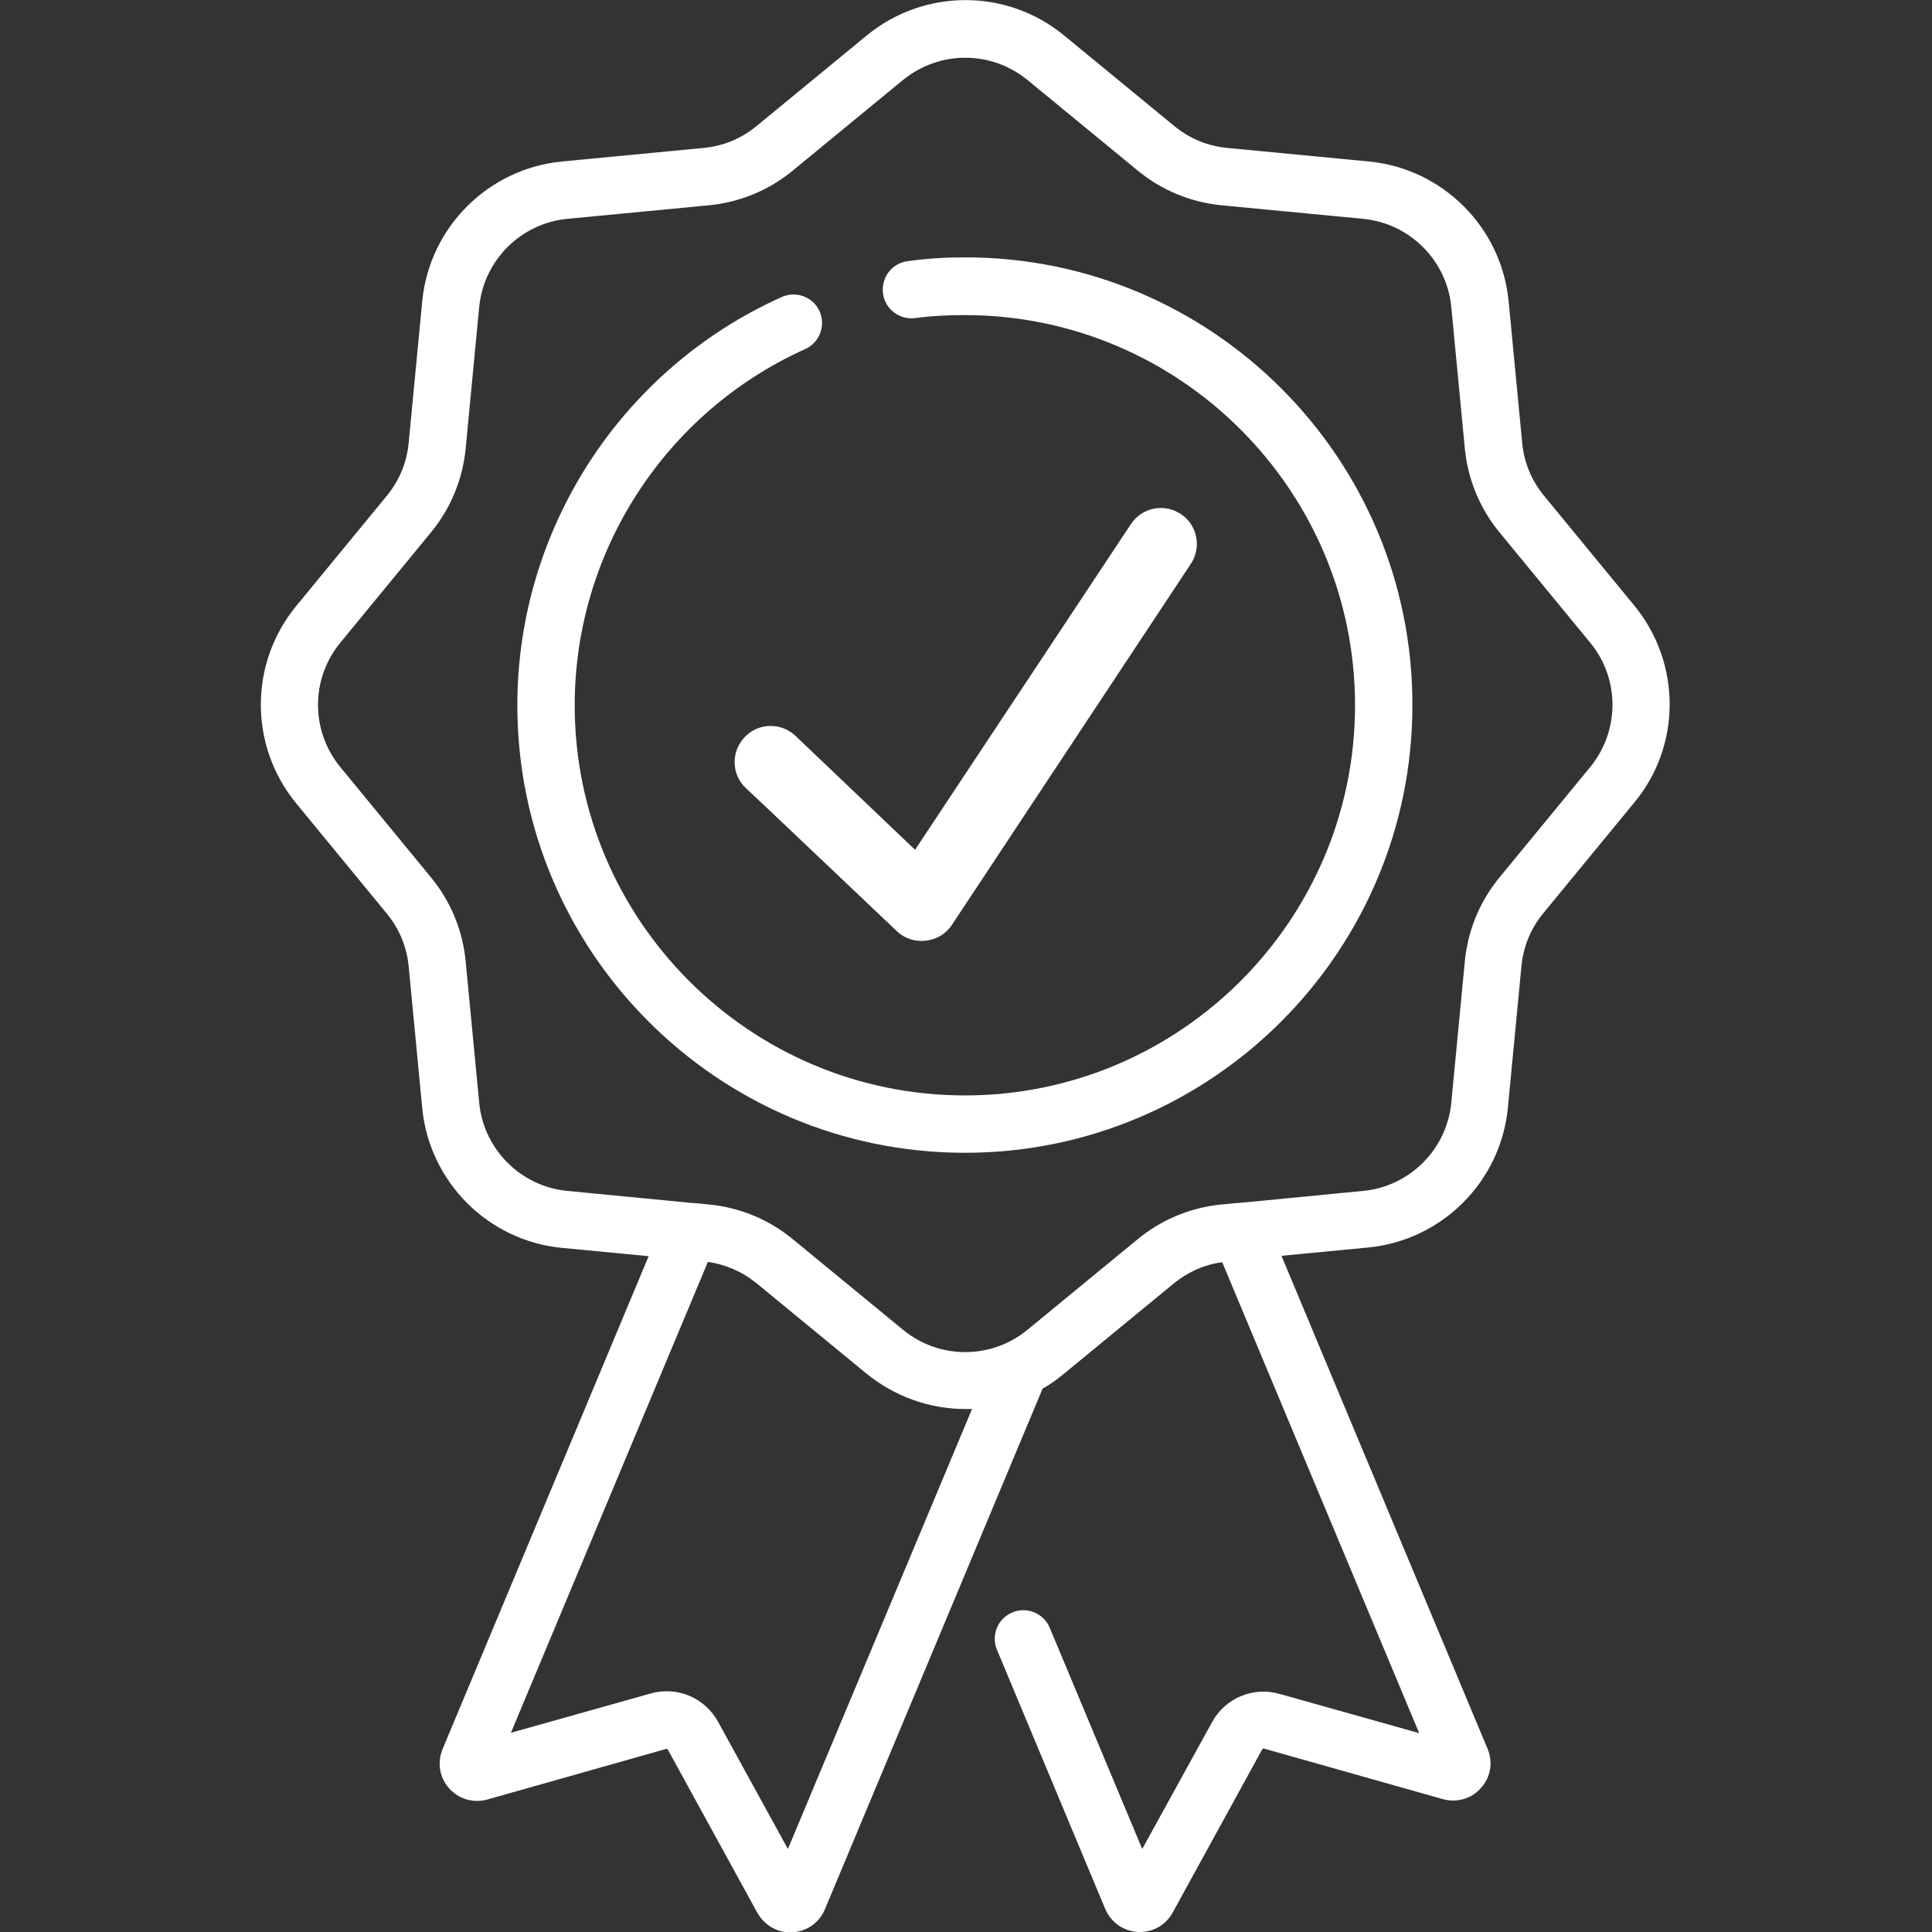
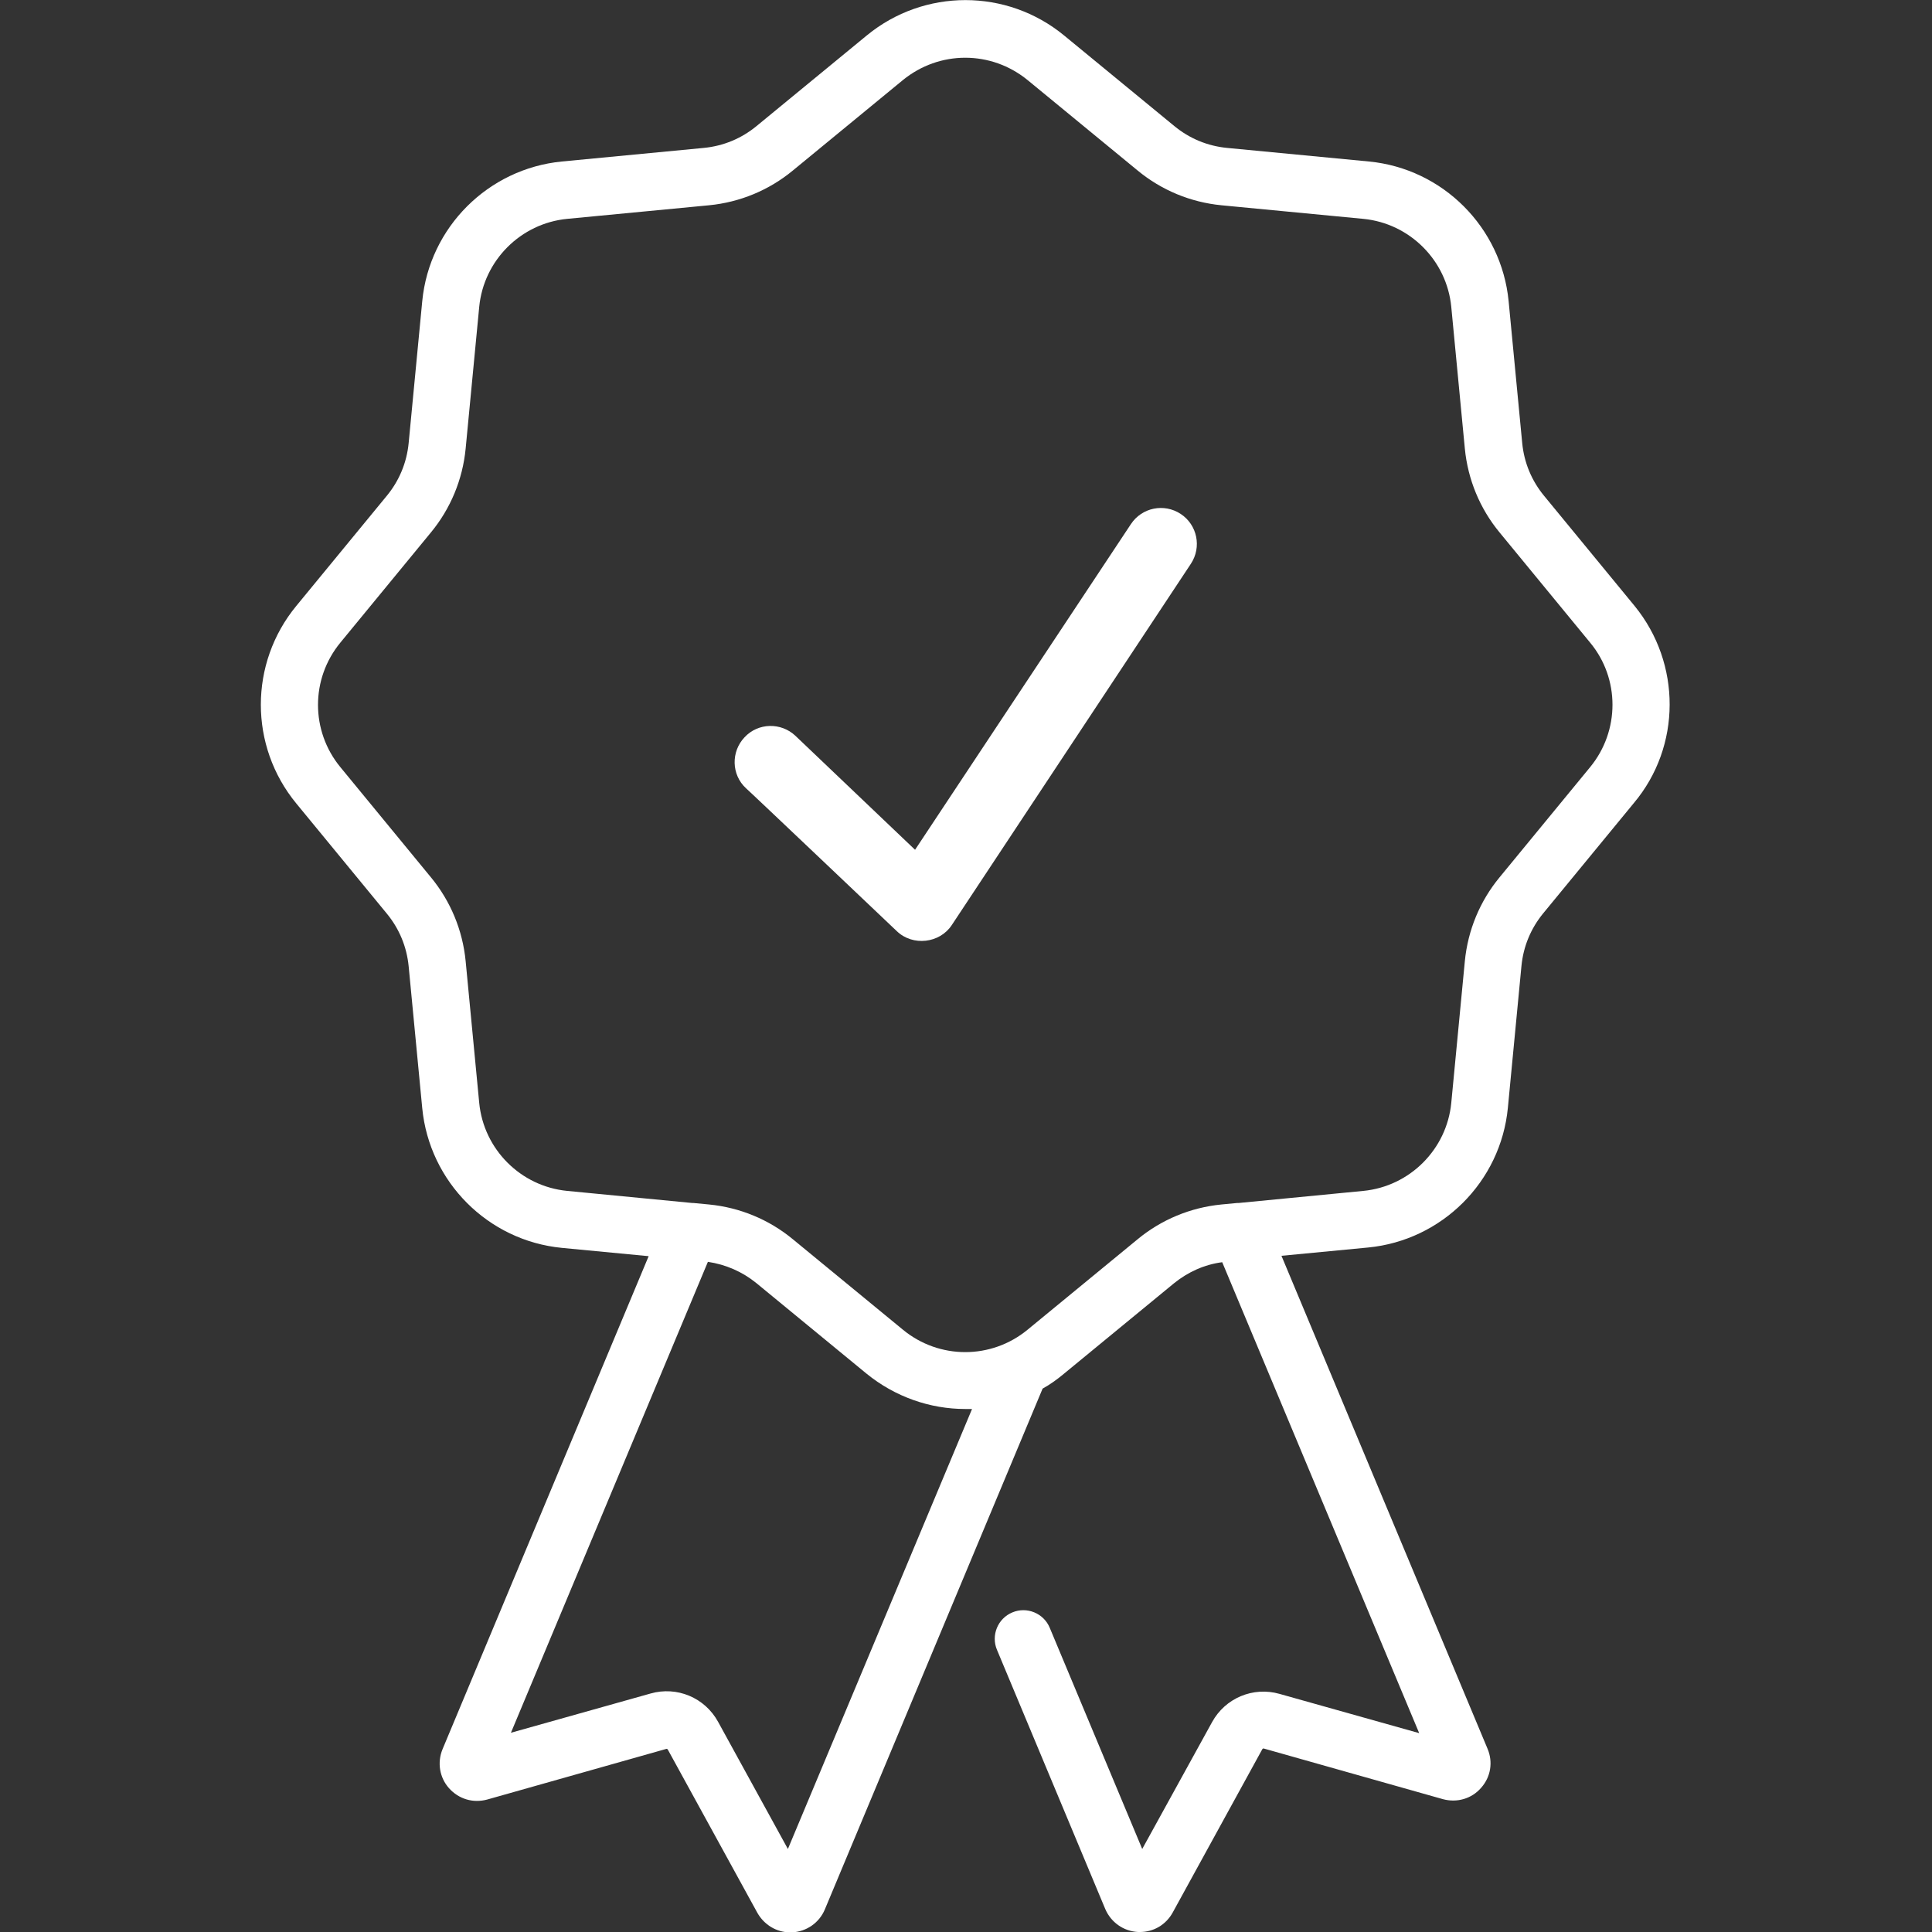
<svg xmlns="http://www.w3.org/2000/svg" fill="#ffffff" version="1.1" id="Vrstva_1" x="0px" y="0px" width="512px" height="512px" viewBox="0 0 512 512" style="enable-background:new 0 0 512 512;" xml:space="preserve">
  <rect x="0" y="0" width="512" height="512" fill="#333333" stroke="none" />
  <path d="M433.2,160.6l-24-29.2c-3.3-4-5.3-8.8-5.8-14l-3.6-37.6c-1.9-19.5-17.4-35.1-37-37l-37.6-3.6c-5.2-0.5-10-2.5-14-5.8  l-29.2-24c-15.2-12.5-37.1-12.5-52.3,0l-29.2,24c-4,3.3-8.8,5.3-14,5.8l-37.6,3.6c-19.5,1.9-35.1,17.4-37,37l-3.6,37.6  c-0.5,5.2-2.5,10-5.8,14l-24,29.2c-12.5,15.2-12.5,37.1,0,52.3l24,29.2c3.3,4,5.3,8.8,5.8,14l3.6,37.6c1.9,19.5,17.4,35.1,37,37  l23,2.2l-54.6,130.6c-1.5,3.6-0.8,7.6,1.7,10.4c2.6,2.9,6.4,4,10.1,3l47.4-13.4c0.2-0.1,0.4,0,0.5,0.2l23.7,43.2  c1.8,3.2,5.1,5.2,8.7,5.2c0.2,0,0.3,0,0.5,0c3.8-0.2,7.2-2.5,8.7-6.1L276.3,368c2-1.1,3.8-2.4,5.6-3.9l29.2-24c3.7-3,8.1-5,12.8-5.6  l52.2,124.8l-37-10.4c-7-2-14.4,1.1-17.9,7.5L302.7,490l-24.5-58.6c-1.6-3.9-6.1-5.7-9.9-4.1c-3.9,1.6-5.7,6.1-4.1,9.9l28.7,68.7  c1.5,3.5,4.8,5.9,8.7,6.1c0.2,0,0.3,0,0.5,0c3.6,0,6.9-1.9,8.7-5.2l23.7-43.2c0.1-0.2,0.3-0.3,0.5-0.2l47.4,13.4  c3.7,1,7.6-0.1,10.1-3c2.6-2.9,3.2-6.9,1.7-10.4l-54.6-130.6l23-2.2c19.5-1.9,35.1-17.4,37-37l3.6-37.6c0.5-5.2,2.5-10,5.8-14  l24-29.2C445.6,197.8,445.6,175.8,433.2,160.6z M208.8,490l-18.5-33.7c-3.5-6.4-10.9-9.5-17.9-7.5l-37,10.4l52.2-124.8  c4.7,0.7,9.1,2.6,12.8,5.6l29.2,24c7.6,6.2,16.9,9.4,26.2,9.4c0.6,0,1.2,0,1.8,0L208.8,490z M421.4,203.3l-24,29.2  c-5.2,6.3-8.4,14-9.2,22.2l-3.6,37.6c-1.2,12.3-11,22.1-23.3,23.3l-33,3.2c-0.1,0-0.3,0-0.4,0l-4.2,0.4c-8.2,0.8-15.9,4-22.2,9.2  l-29.2,24c-9.6,7.9-23.4,7.9-33,0l-29.2-24c-6.3-5.2-14-8.4-22.2-9.2l-4.2-0.4c-0.1,0-0.2,0-0.3,0l-33.1-3.2  c-12.3-1.2-22.1-11-23.3-23.3l-3.6-37.6c-0.8-8.2-4-15.9-9.2-22.2l-24-29.2c-7.9-9.6-7.9-23.4,0-33l24-29.2c5.2-6.3,8.4-14,9.2-22.2  l3.6-37.6c1.2-12.3,11-22.1,23.3-23.3l37.6-3.6c8.2-0.8,15.9-4,22.2-9.2l29.2-24c4.8-3.9,10.6-5.9,16.5-5.9s11.7,2,16.5,5.9l29.2,24  c6.3,5.2,14,8.4,22.2,9.2l37.6,3.6c12.3,1.2,22.1,11,23.3,23.3l3.6,37.6c0.8,8.2,4,15.9,9.2,22.2l24,29.2  C429.3,179.8,429.3,193.7,421.4,203.3z" />
-   <path d="M255.8,68.2c-5.1,0-10.2,0.3-15.2,1c-4.2,0.5-7.1,4.3-6.6,8.5c0.5,4.2,4.3,7.1,8.5,6.6c4.4-0.6,8.8-0.8,13.2-0.8  c57,0,103.4,46.4,103.4,103.4s-46.4,103.4-103.4,103.4c-57,0-103.4-46.4-103.4-103.4c0-40.7,24-77.7,61.1-94.4  c3.8-1.7,5.5-6.2,3.8-10c-1.7-3.8-6.2-5.5-10-3.8c-42.6,19.1-70.1,61.6-70.1,108.2c0,65.4,53.2,118.6,118.6,118.6  s118.6-53.2,118.6-118.6C374.4,121.4,321.2,68.2,255.8,68.2z" />
-   <path d="M237.7,246.8c4.2,4,11.3,3.2,14.5-1.6l63.4-95.8c2.9-4.4,1.7-10.3-2.7-13.2c-4.4-2.9-10.3-1.7-13.2,2.7l-57.2,86.3  L210.8,195c-3.8-3.6-9.9-3.5-13.5,0.4c-3.6,3.8-3.5,9.9,0.4,13.5C197.7,208.8,237.7,246.8,237.7,246.8z" />
+   <path d="M237.7,246.8c4.2,4,11.3,3.2,14.5-1.6l63.4-95.8c2.9-4.4,1.7-10.3-2.7-13.2c-4.4-2.9-10.3-1.7-13.2,2.7l-57.2,86.3  L210.8,195c-3.8-3.6-9.9-3.5-13.5,0.4c-3.6,3.8-3.5,9.9,0.4,13.5C197.7,208.8,237.7,246.8,237.7,246.8" />
</svg>